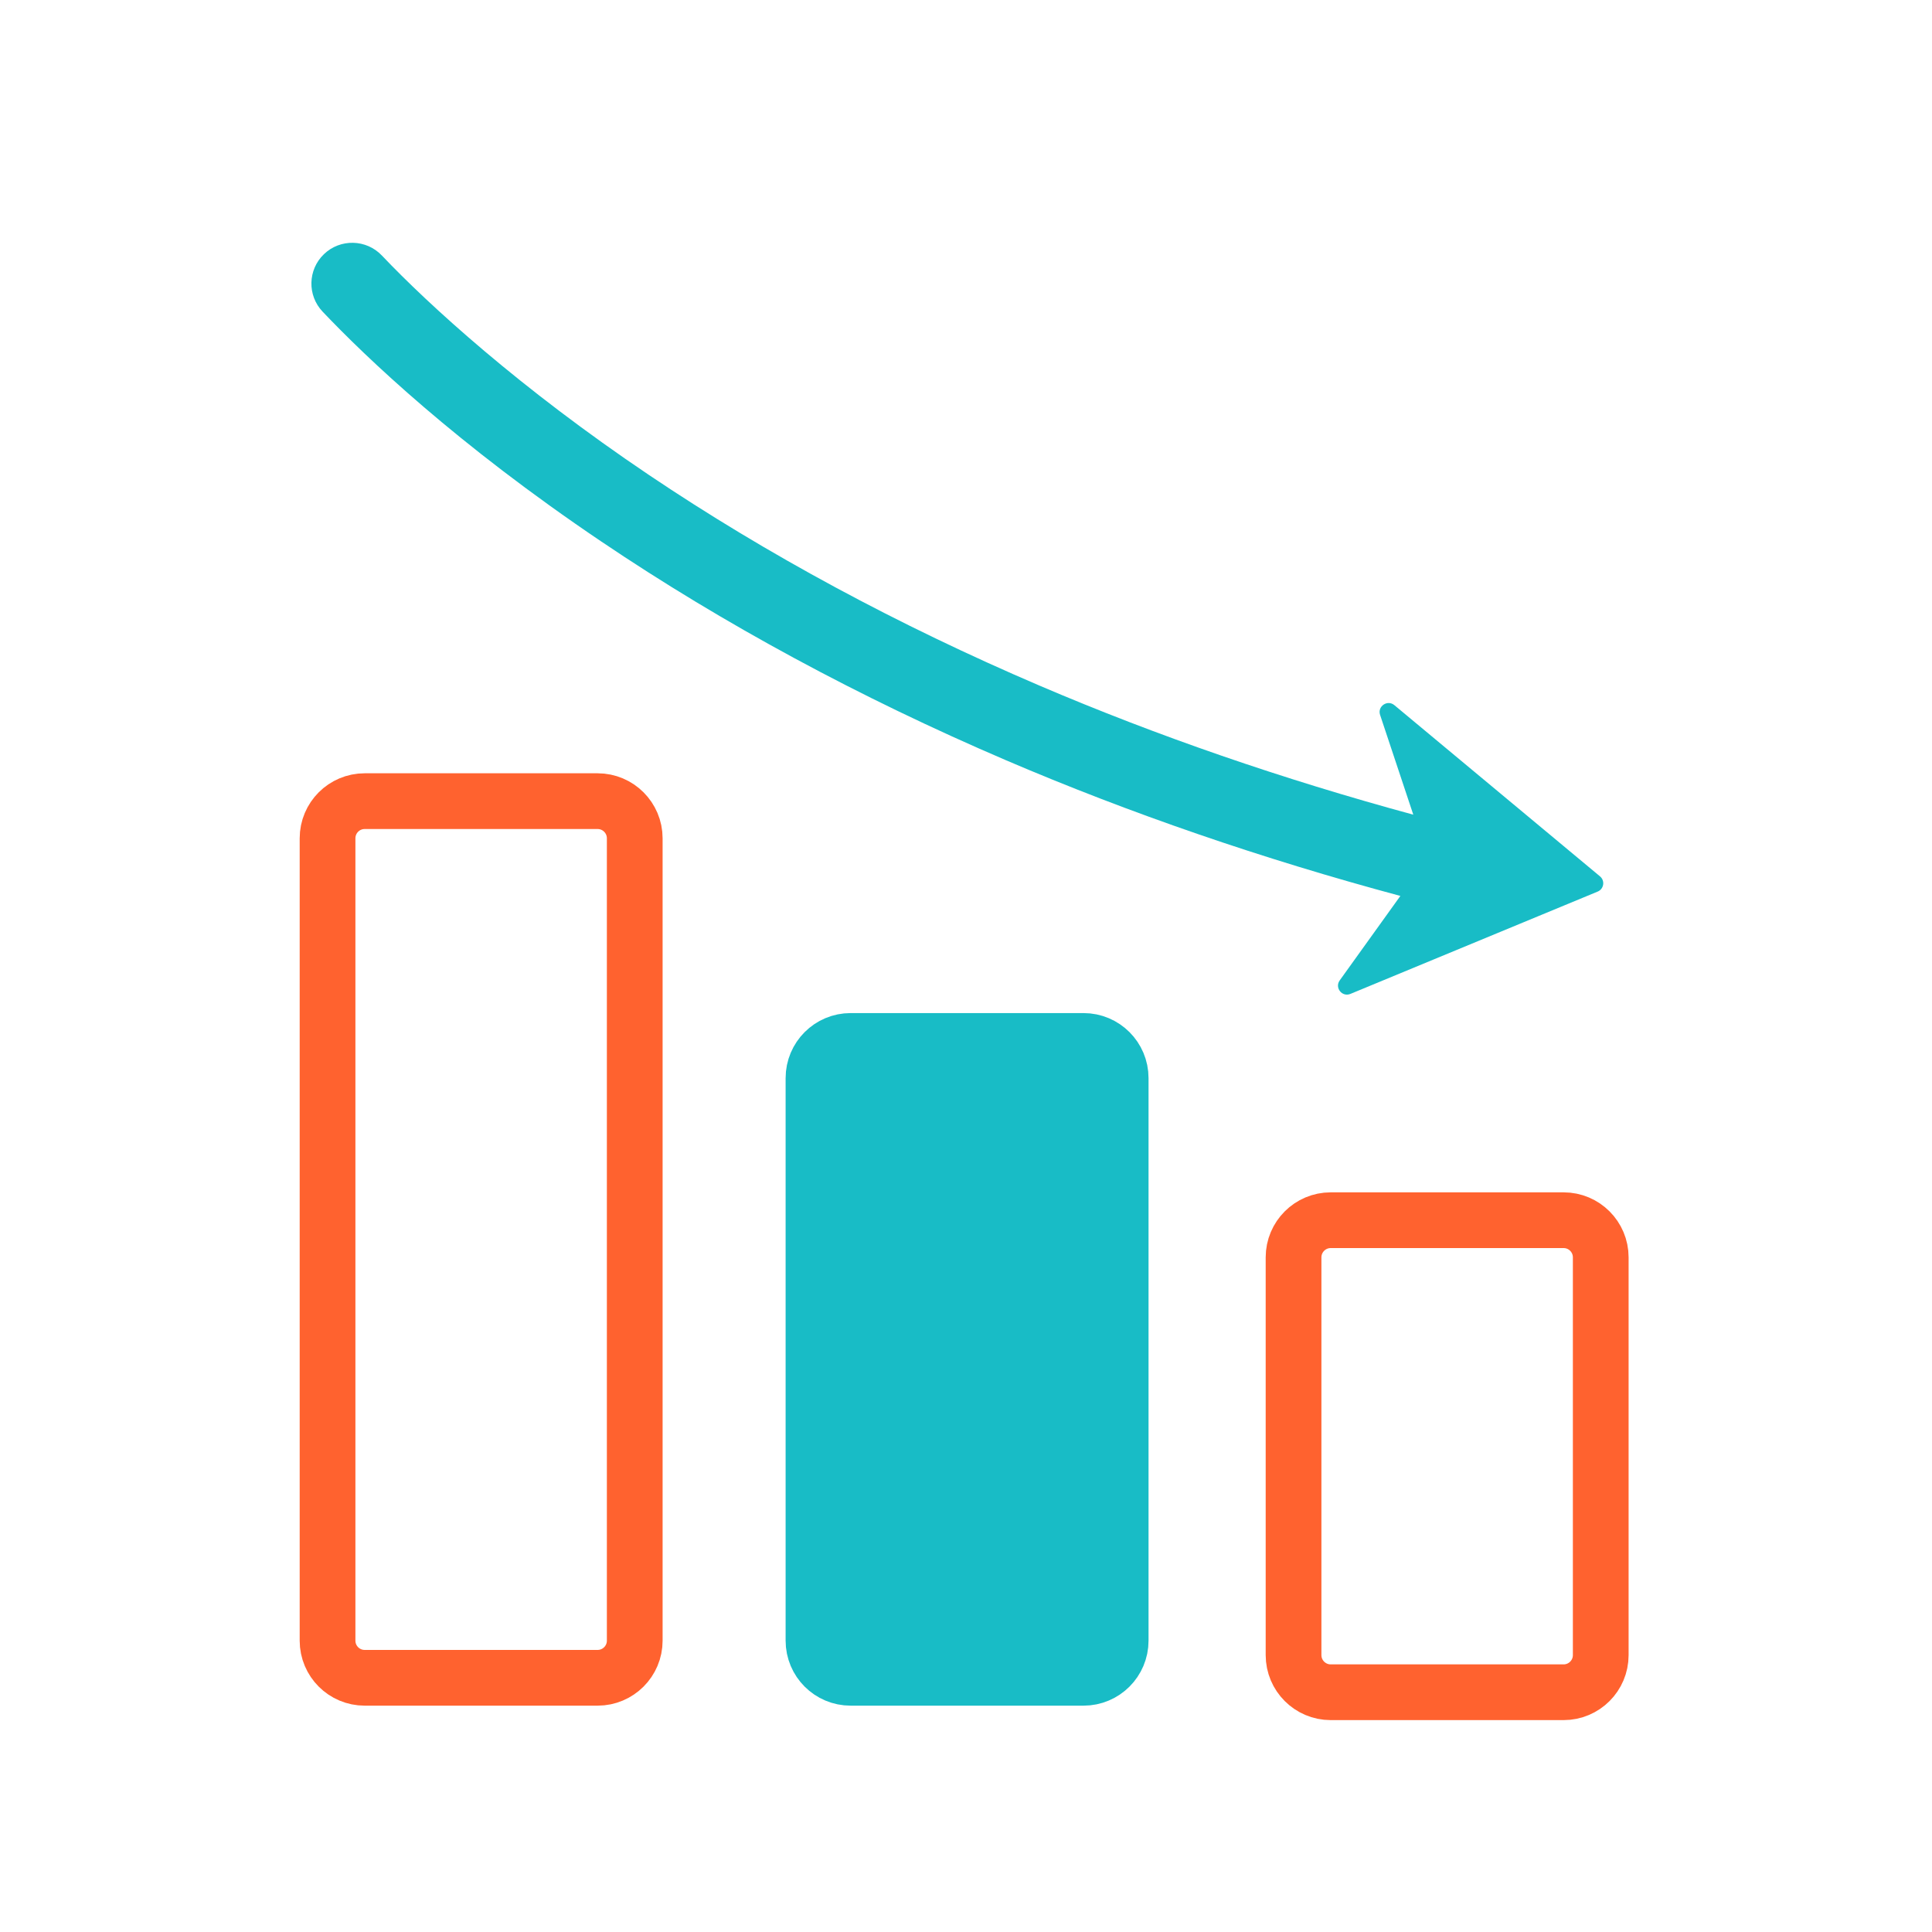
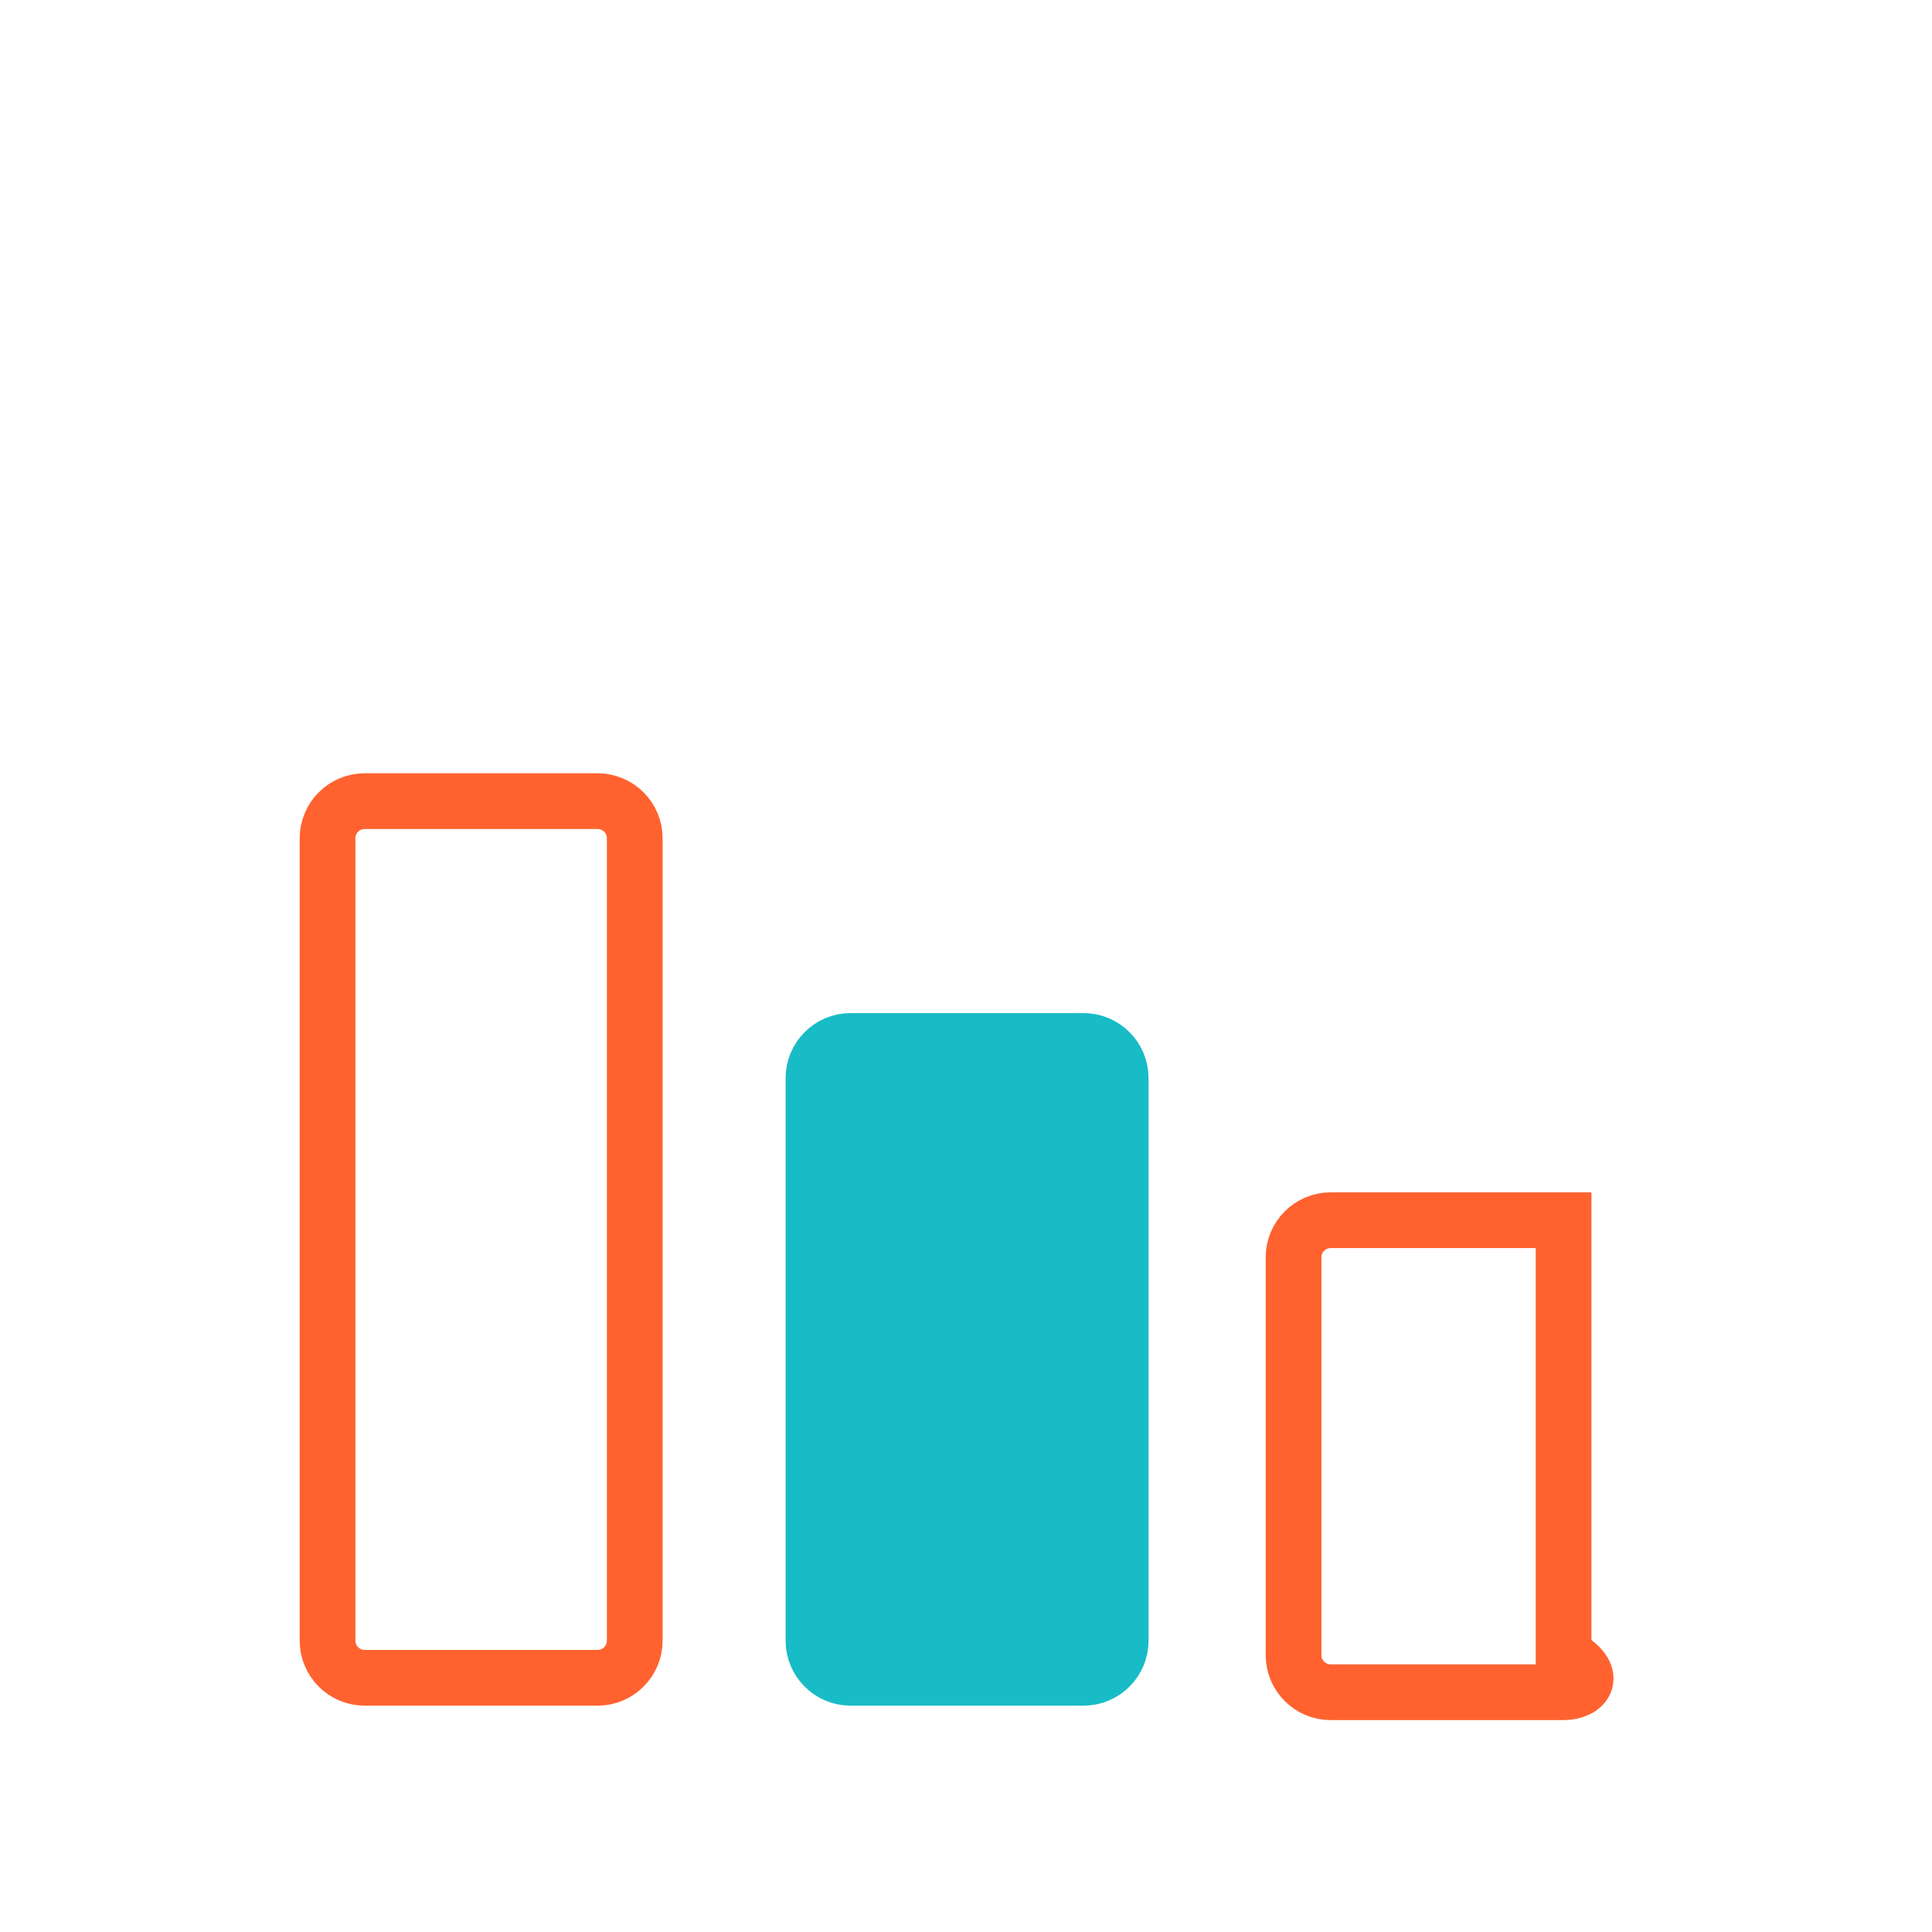
<svg xmlns="http://www.w3.org/2000/svg" width="52" height="52" viewBox="0 0 52 52" fill="none">
  <path d="M8.816 22.563C8.816 22.011 9.263 21.563 9.816 21.563H16.084C16.636 21.563 17.084 22.011 17.084 22.563V44.158C17.084 44.71 16.636 45.158 16.084 45.158H9.816C9.263 45.158 8.816 44.71 8.816 44.158V22.563Z" stroke="#FF622F" stroke-width="1.5" />
  <path d="M21.895 29.017C21.895 28.465 22.342 28.017 22.895 28.017H29.163C29.715 28.017 30.163 28.465 30.163 29.017V44.158C30.163 44.711 29.715 45.158 29.163 45.158H22.895C22.342 45.158 21.895 44.711 21.895 44.158V29.017Z" fill="#18BCC6" stroke="#18BCC6" stroke-width="1.5" />
-   <path d="M34.816 33.842C34.816 33.29 35.264 32.842 35.816 32.842H42.084C42.637 32.842 43.084 33.29 43.084 33.842V44.547C43.084 45.099 42.637 45.547 42.084 45.547H35.816C35.264 45.547 34.816 45.099 34.816 44.547V33.842Z" stroke="#FF622F" stroke-width="1.5" />
-   <path d="M43.065 23.588L37.529 18.979C37.342 18.824 37.069 19.011 37.145 19.241L38.039 21.927C34.516 20.97 31.136 19.804 27.976 18.452C24.175 16.826 20.639 14.919 17.467 12.784C13.995 10.448 11.543 8.209 10.279 6.878C9.859 6.435 9.157 6.419 8.718 6.842C8.283 7.261 8.268 7.951 8.683 8.388C9.852 9.62 12.287 11.947 16.184 14.575C19.473 16.794 23.135 18.773 27.069 20.459C30.403 21.887 33.971 23.115 37.691 24.114L36.059 26.387C35.917 26.584 36.122 26.844 36.347 26.751L43.002 23.997C43.17 23.927 43.204 23.704 43.065 23.588Z" fill="#18BCC6" />
+   <path d="M34.816 33.842C34.816 33.29 35.264 32.842 35.816 32.842H42.084V44.547C43.084 45.099 42.637 45.547 42.084 45.547H35.816C35.264 45.547 34.816 45.099 34.816 44.547V33.842Z" stroke="#FF622F" stroke-width="1.5" />
</svg>